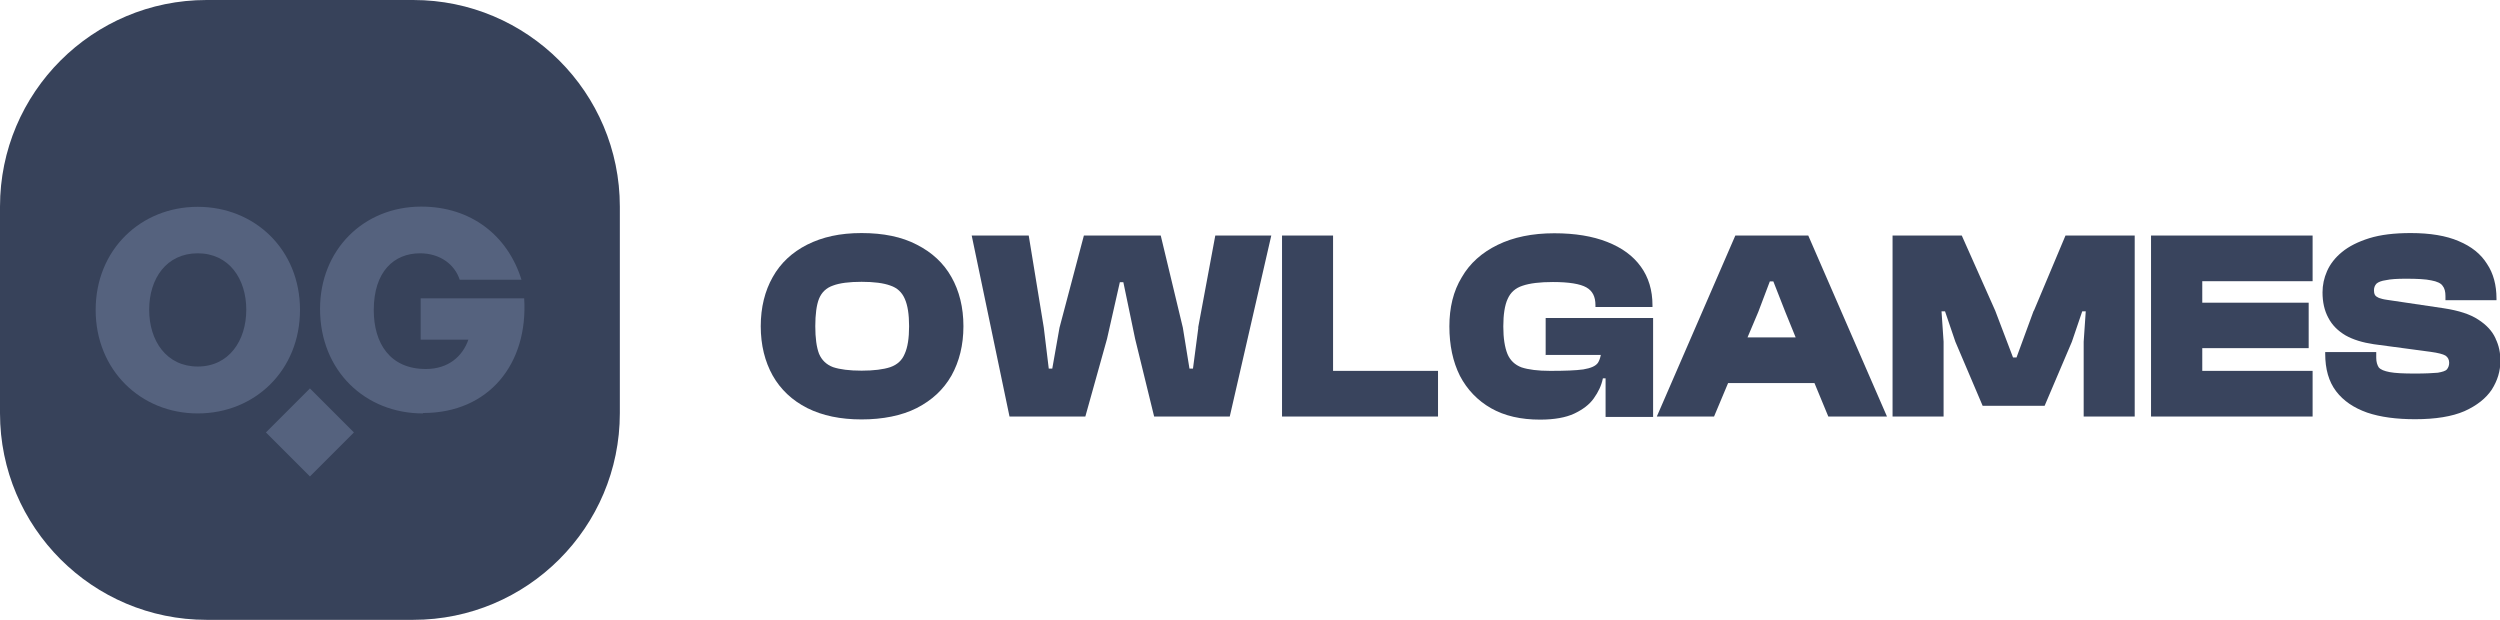
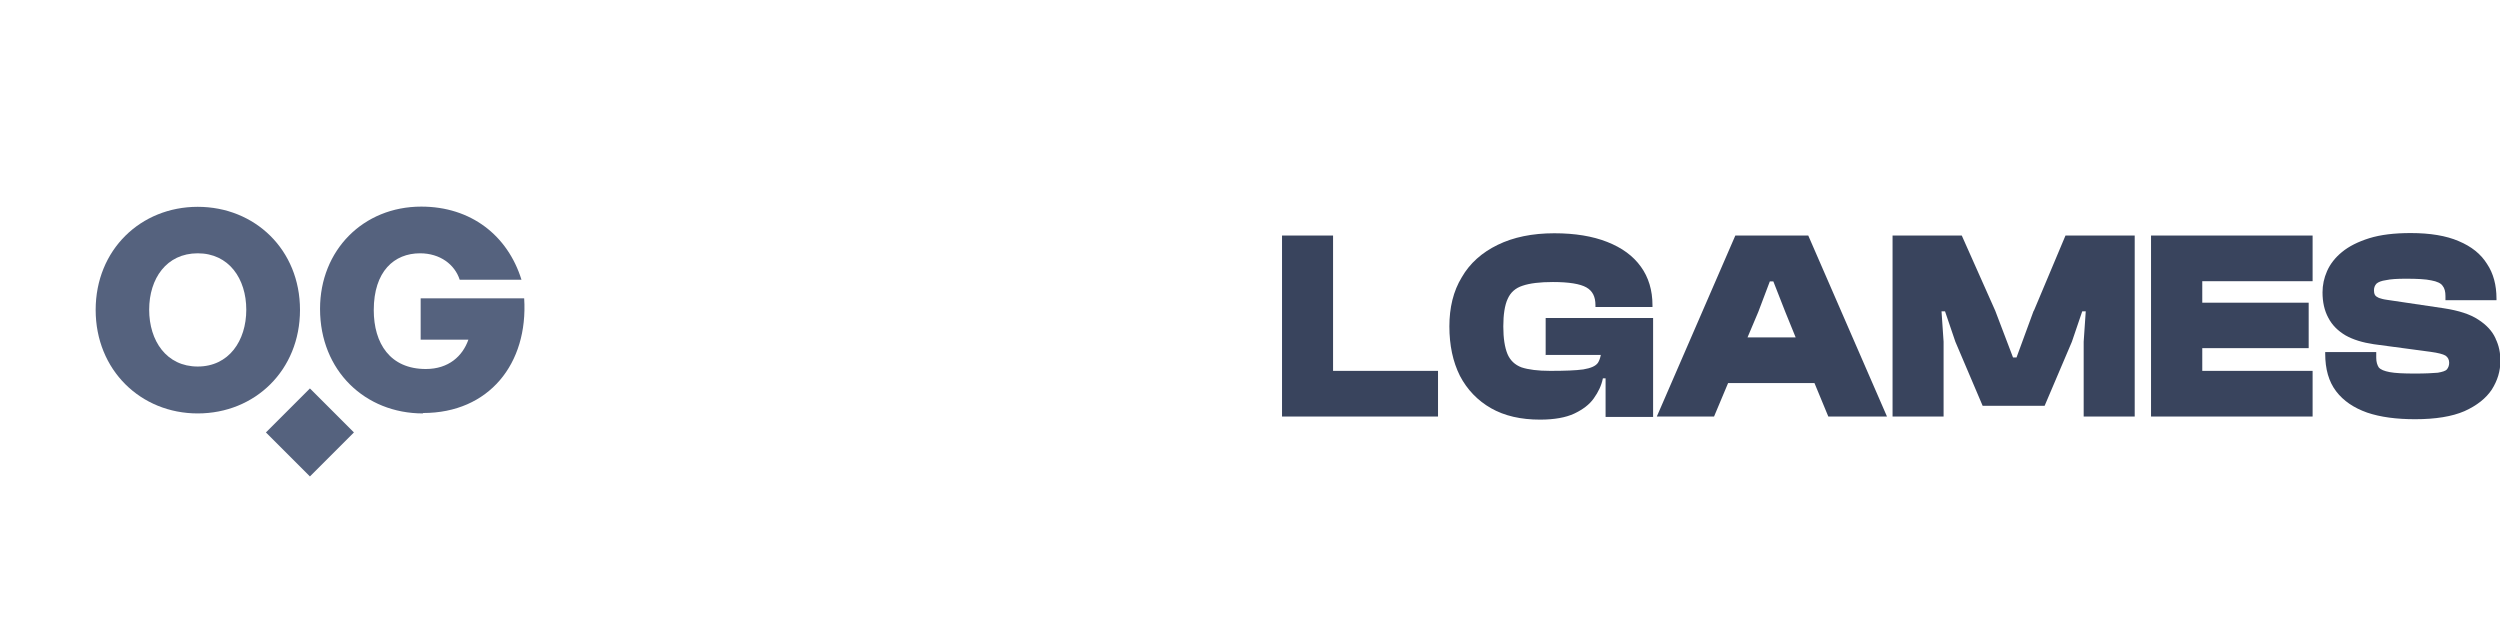
<svg xmlns="http://www.w3.org/2000/svg" id="_图层_2" viewBox="0 0 121 30">
  <defs>
    <style>.cls-1{clip-path:url(#clippath);}.cls-2{fill:none;}.cls-2,.cls-3,.cls-4,.cls-5{stroke-width:0px;}.cls-3{fill:#39445d;}.cls-4{fill:#55627e;}.cls-5{fill:#37425a;}</style>
    <clipPath id="clippath">
      <rect class="cls-2" width="30" height="30" />
    </clipPath>
  </defs>
  <g id="_图层_1-2">
-     <path class="cls-3" d="M44.37,11.84c-.73-.38-1.62-.56-2.67-.56s-1.89.19-2.63.56c-.73.37-1.29.89-1.67,1.57-.38.67-.58,1.47-.58,2.38s.2,1.71.58,2.39c.38.67.94,1.2,1.67,1.57.74.37,1.61.55,2.63.55s1.94-.18,2.67-.55c.74-.38,1.29-.89,1.68-1.57.38-.68.58-1.48.58-2.39s-.2-1.71-.58-2.38c-.38-.68-.95-1.2-1.68-1.57ZM43.79,17.12c-.13.32-.36.53-.7.65-.33.11-.8.17-1.39.17s-1.05-.06-1.38-.17c-.32-.12-.55-.34-.68-.65-.12-.32-.18-.76-.18-1.33s.06-1.03.18-1.33c.13-.32.36-.53.68-.64.32-.12.78-.18,1.38-.18s1.06.06,1.39.18c.33.11.56.32.7.64.14.31.21.75.21,1.33s-.07,1.02-.21,1.33Z" />
-     <path class="cls-3" d="M58,15.86l-.26,1.98h-.17l-.32-1.98-1.07-4.46h-3.72l-1.18,4.46-.35,1.98h-.17l-.24-1.98-.73-4.46h-2.76l1.83,8.76h3.67l1.05-3.76.62-2.74h.17l.57,2.74.92,3.76h3.66l2.01-8.76h-2.71l-.83,4.46Z" />
    <path class="cls-3" d="M64.52,11.4h-2.47v8.76h7.55v-2.21h-5.08v-6.55Z" />
    <path class="cls-3" d="M74.79,17.18h2.69c-.03.15-.08.29-.14.38-.11.16-.35.26-.71.32-.36.05-.89.07-1.6.07-.59,0-1.06-.06-1.39-.17-.32-.12-.55-.34-.68-.65-.13-.32-.2-.76-.2-1.33s.07-1.03.21-1.33c.14-.32.38-.53.72-.64.35-.12.84-.18,1.47-.18.78,0,1.32.09,1.62.26.3.17.44.45.44.86v.09h2.76v-.09c0-.72-.19-1.35-.56-1.86-.38-.53-.92-.92-1.63-1.2-.71-.28-1.56-.42-2.56-.42-1.07,0-1.98.19-2.74.56-.76.37-1.35.89-1.74,1.57-.41.67-.6,1.47-.6,2.38s.17,1.71.51,2.39c.35.67.86,1.2,1.51,1.57.65.37,1.44.55,2.37.55.69,0,1.24-.1,1.65-.29.42-.2.74-.44.95-.74.22-.31.37-.62.44-.97h.13v1.87h2.3v-4.79h-5.2v1.8h0Z" />
    <path class="cls-3" d="M83.99,11.4l-3.8,8.76h2.77l.68-1.62h4.18l.67,1.62h2.84l-3.81-8.76h-3.54ZM84.58,16.33l.52-1.23.56-1.48h.17l.58,1.48.5,1.23h-2.34Z" />
    <path class="cls-3" d="M98.43,15.04l-.83,2.26h-.17l-.86-2.26-1.62-3.64h-3.35v8.76h2.47v-3.62l-.1-1.47h.17l.5,1.47,1.32,3.1h3l1.32-3.1.5-1.47h.17l-.1,1.47v3.62h2.47v-8.76h-3.35l-1.53,3.64Z" />
    <path class="cls-3" d="M104.78,11.4h-.67v8.76h7.82v-2.21h-5.34v-1.1h5.15v-2.2h-5.15v-1.04h5.34v-2.21h-7.15Z" />
    <path class="cls-3" d="M120.78,16.37c-.16-.35-.44-.65-.83-.9-.39-.26-.95-.44-1.67-.55l-2.76-.41c-.16-.02-.29-.06-.38-.09-.09-.04-.15-.08-.19-.14-.04-.07-.05-.15-.05-.23,0-.13.04-.23.12-.32.09-.08.24-.14.46-.17.22-.05.54-.07.96-.07.55,0,.96.02,1.23.08.28.05.47.14.55.26.1.12.14.29.14.5v.2h2.47v-.08c0-.65-.15-1.22-.46-1.68-.3-.48-.75-.84-1.37-1.1-.6-.26-1.38-.39-2.32-.39-.8,0-1.46.08-2.01.25-.54.17-.98.39-1.32.67-.33.27-.57.58-.72.92-.15.34-.22.68-.22,1.03,0,.47.09.88.28,1.23.18.35.46.63.83.85.37.21.83.35,1.37.43l2.76.37c.36.05.59.11.71.18.12.08.18.2.18.35,0,.13-.04.23-.11.32-.06.07-.21.12-.44.16-.24.02-.6.04-1.11.04-.55,0-.96-.02-1.22-.07-.26-.05-.44-.12-.53-.23-.07-.11-.12-.26-.12-.46v-.28h-2.47v.08c0,.74.17,1.35.53,1.82.35.46.85.8,1.5,1.03.65.22,1.42.32,2.32.32.99,0,1.79-.13,2.39-.39.6-.27,1.04-.62,1.32-1.04.28-.44.42-.9.42-1.4,0-.38-.07-.74-.24-1.08l.02.02Z" />
    <g class="cls-1">
-       <path class="cls-5" d="M0,10C0,4.48,4.48,0,10,0h10c5.52,0,10,4.48,10,10v10c0,5.52-4.48,10-10,10h-10c-5.52,0-10-4.48-10-10v-10Z" />
      <path class="cls-4" d="M12.87,20.93l2.13-2.13,2.13,2.13-2.13,2.13-2.13-2.13Z" />
      <path class="cls-4" d="M9.57,20.01c-2.76,0-4.94-2.1-4.94-5.01s2.18-4.99,4.94-4.99,4.95,2.07,4.95,4.99-2.18,5.01-4.95,5.01ZM9.57,17.74c1.51,0,2.35-1.25,2.35-2.75s-.84-2.73-2.35-2.73-2.35,1.22-2.35,2.73.84,2.75,2.35,2.75Z" />
      <path class="cls-4" d="M20.47,20.01c-2.79,0-4.98-2.06-4.98-5.06,0-2.84,2.09-4.95,4.9-4.95,2.4,0,4.18,1.39,4.85,3.54h-2.99c-.24-.74-.95-1.28-1.92-1.28-1.25,0-2.24.87-2.24,2.75,0,1.61.79,2.85,2.52,2.85,1.1,0,1.78-.62,2.06-1.42h-2.31v-2h5.01c.2,3.17-1.71,5.55-4.89,5.55h0Z" />
    </g>
  </g>
</svg>